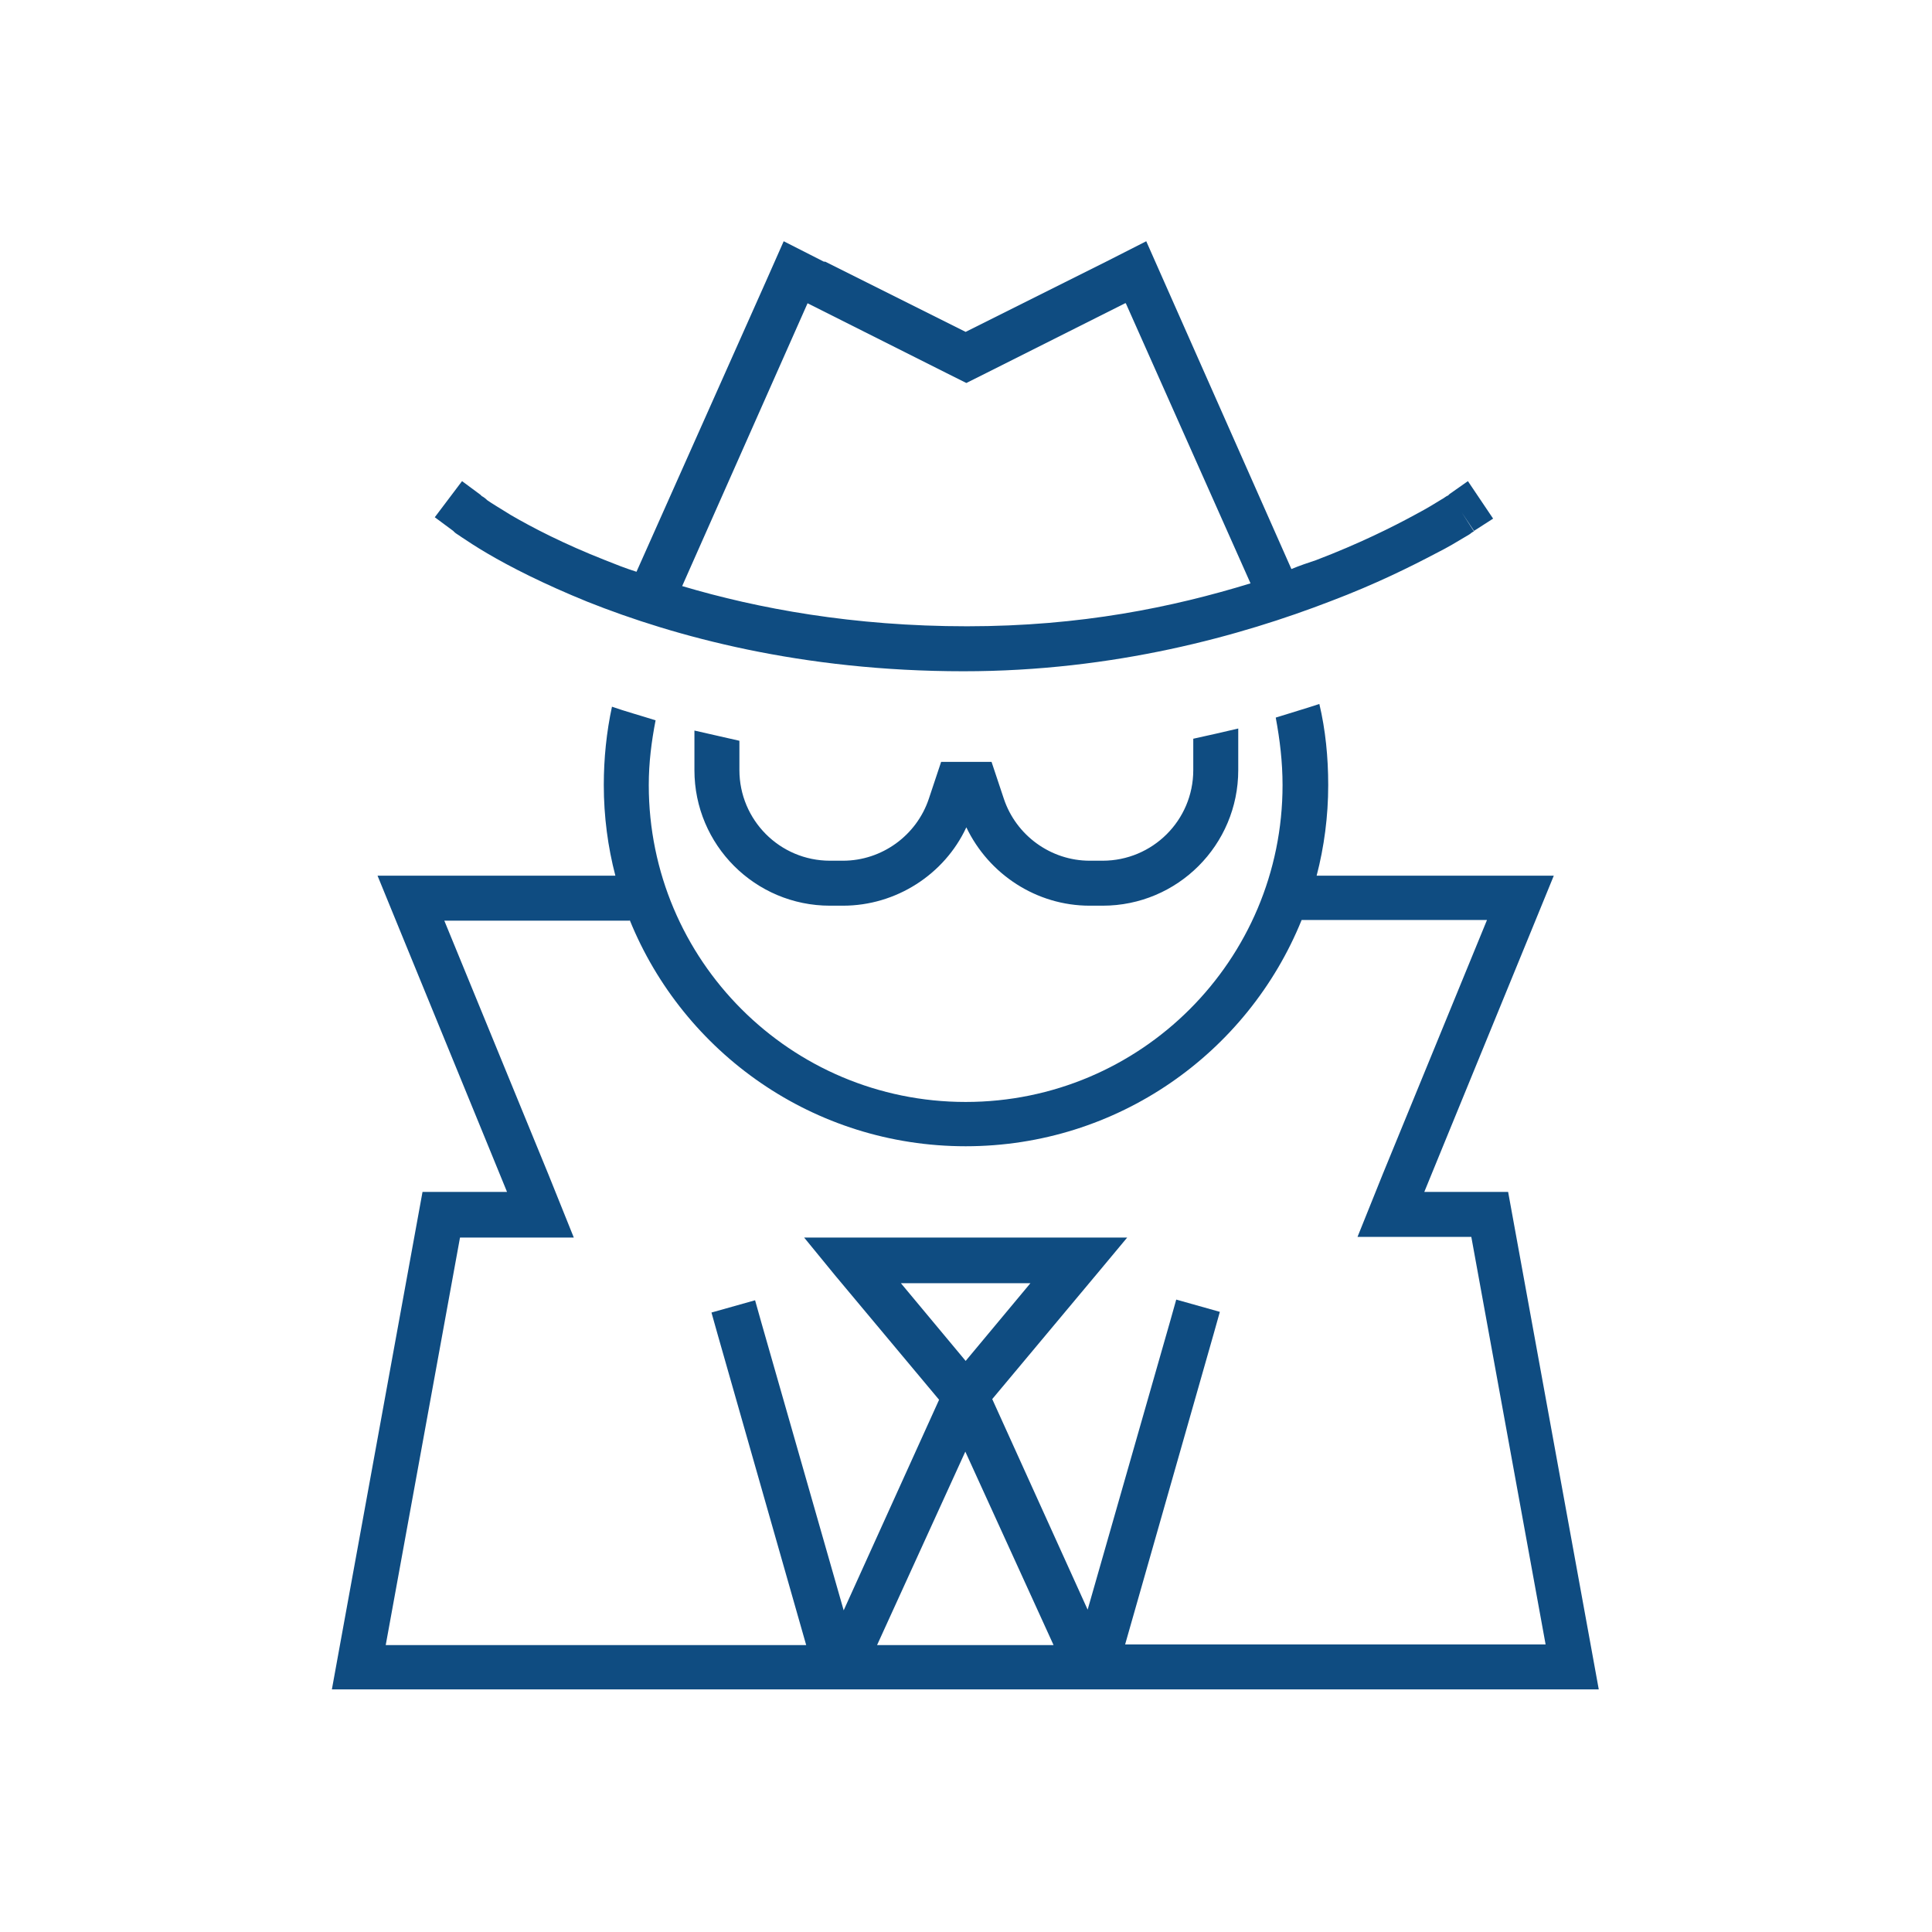
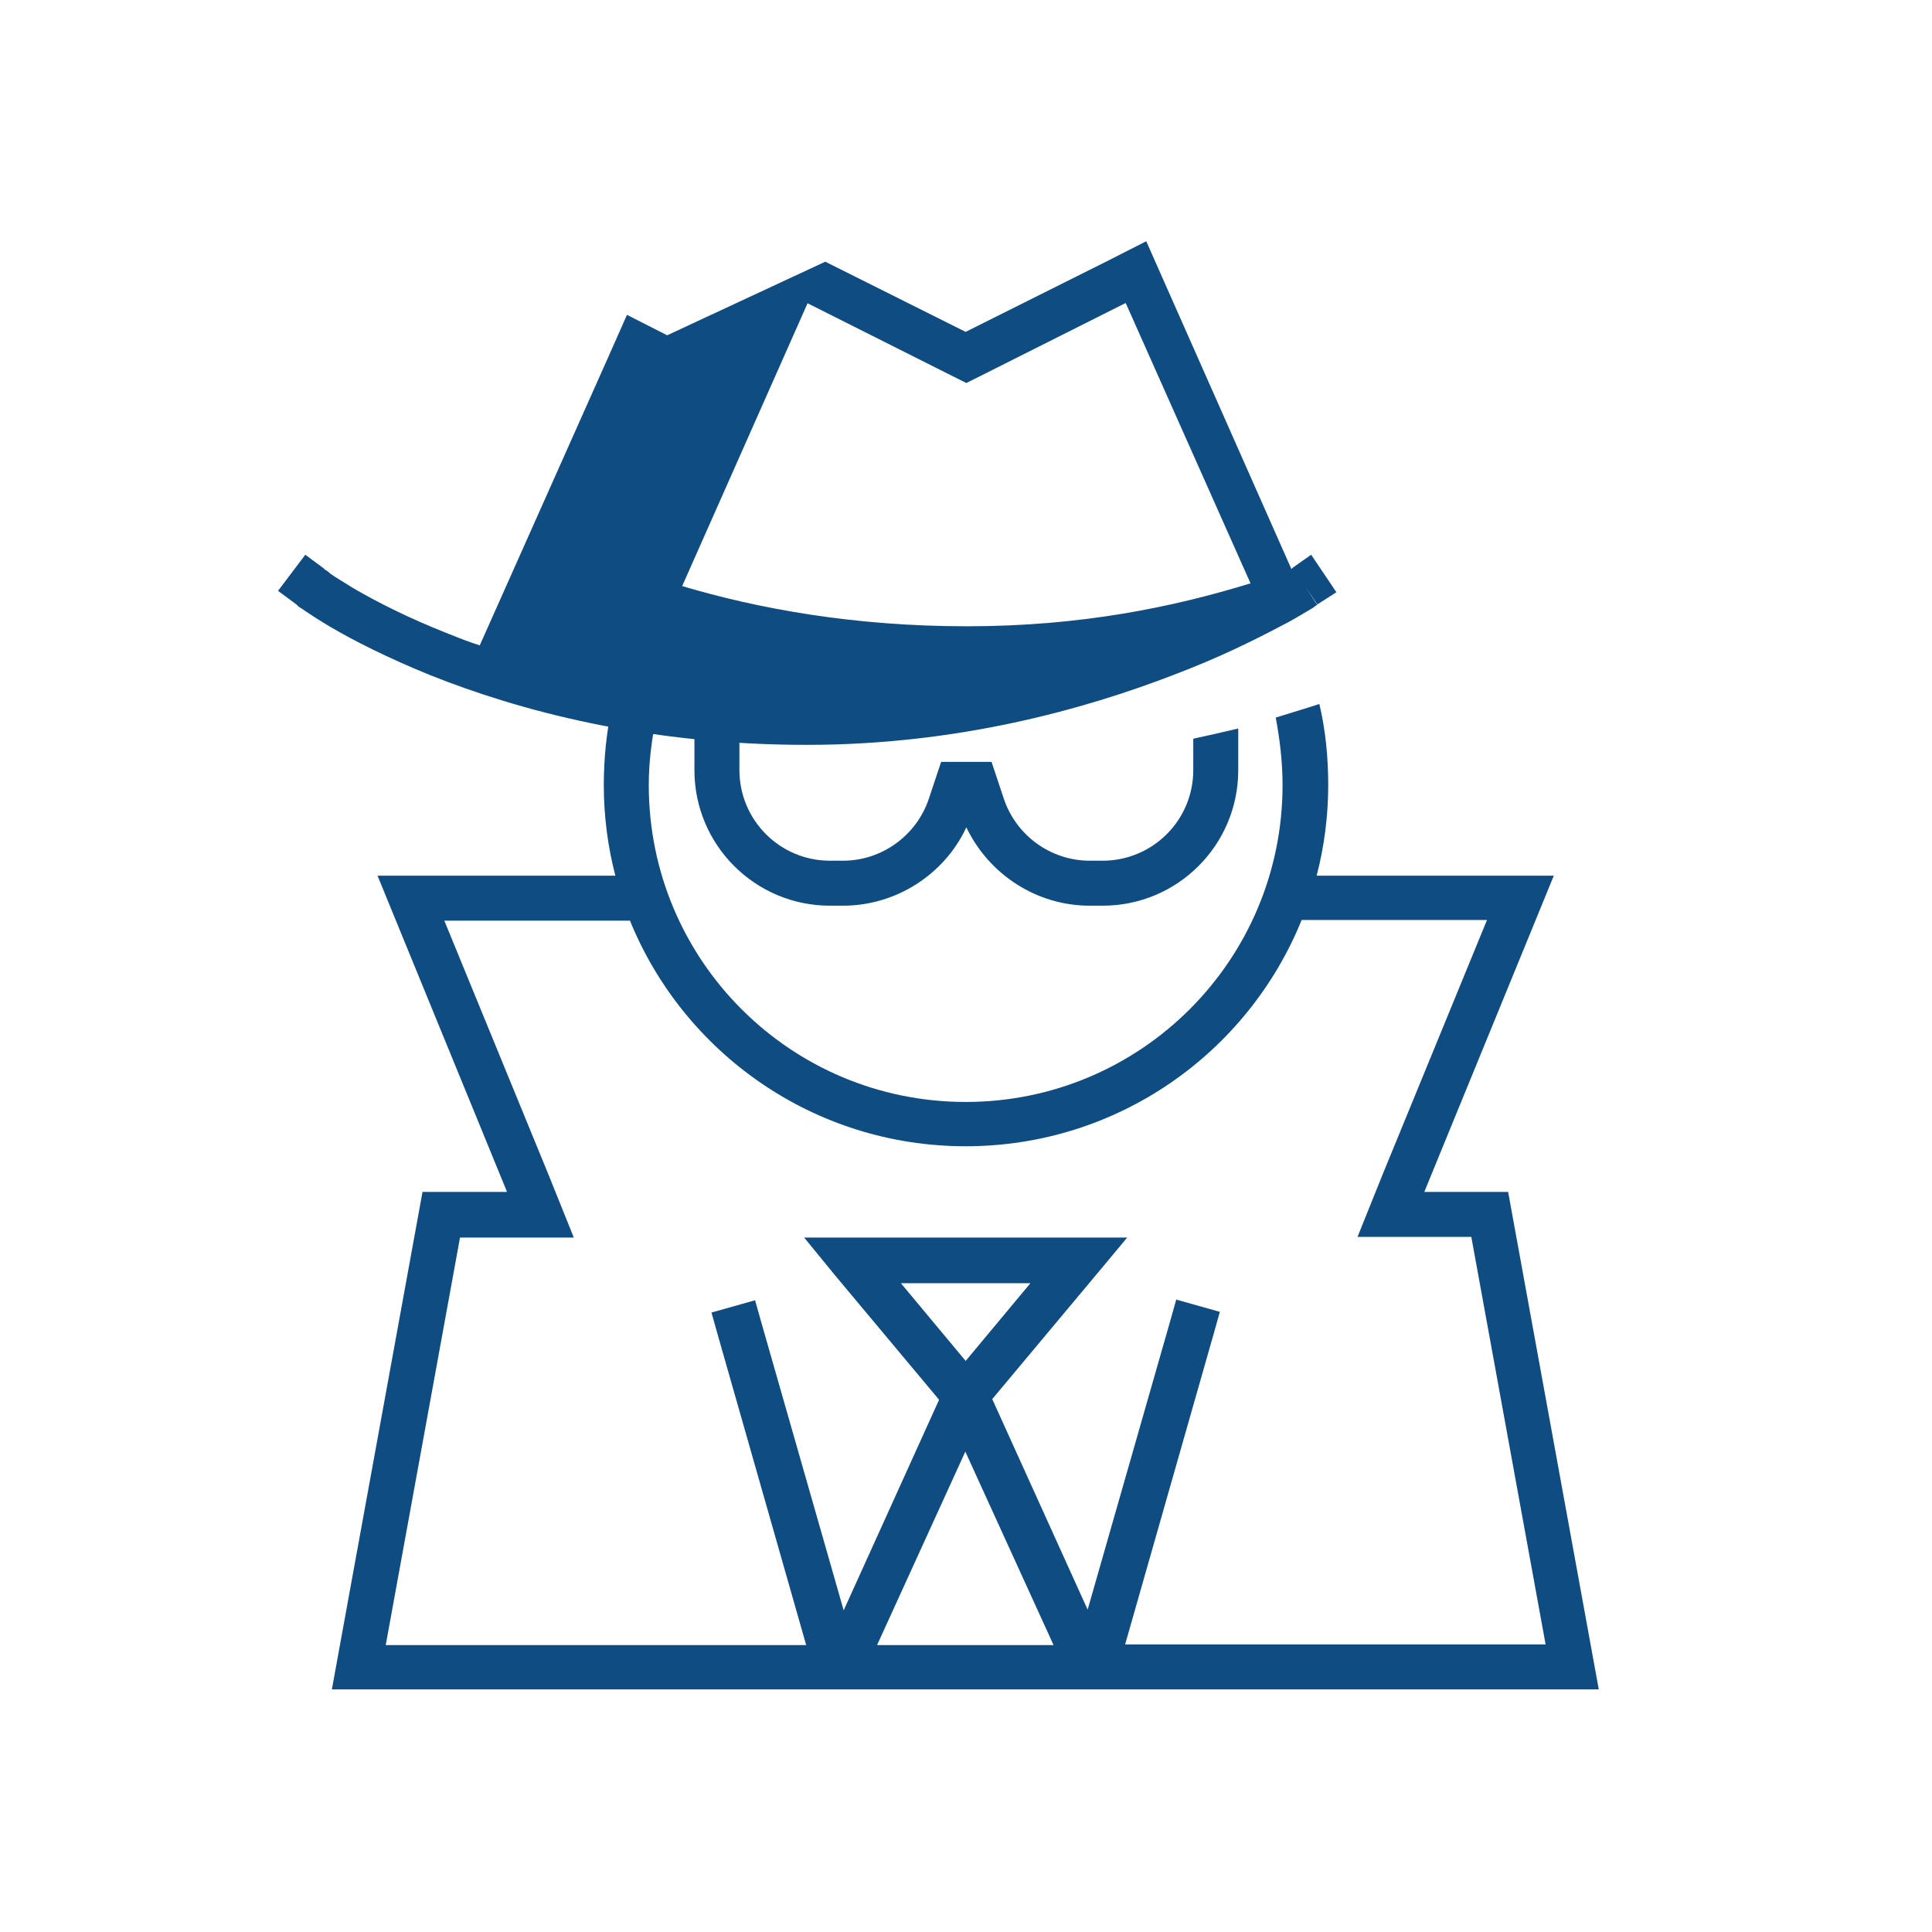
<svg xmlns="http://www.w3.org/2000/svg" viewBox="0 0 28.35 28.35" id="uuid-3c330673-f700-4d1a-90b5-9f8c7d0a1c3a">
  <defs>
    <style>.uuid-cc691345-2a6e-4023-9abd-3607206cc37b{fill:none;}.uuid-c4ec0af6-cecb-4b7a-968f-39eb05e099d1{fill:#0f4c81;}</style>
  </defs>
-   <rect height="28.35" width="28.35" class="uuid-cc691345-2a6e-4023-9abd-3607206cc37b" />
-   <path d="M12.11,3.84l2.06,1.03,2.06-1.03.59-.3.27.61,1.86,4.2c.12-.05.24-.09.36-.13.63-.24,1.13-.49,1.46-.67.17-.09.3-.17.38-.22.04-.02.07-.05.1-.06l.02-.02h0s.27-.19.27-.19l.37.55-.28.18-.18-.27.18.28h-.01s-.03.02-.03.02c-.02.02-.06.04-.11.07-.1.06-.23.14-.41.23-.36.19-.88.45-1.54.7-1.32.51-3.18,1.03-5.39,1.03-2.38,0-4.24-.51-5.52-1.02-.64-.26-1.13-.51-1.47-.71-.17-.1-.29-.18-.38-.24-.04-.03-.08-.05-.1-.07l-.02-.02h0s0,0,0,0h0l.2-.27-.2.27-.27-.2.4-.53.27.2h0s.02.02.02.02c.02.01.05.03.08.06.07.05.19.12.35.22.31.18.77.42,1.38.66.15.06.3.12.46.17l1.89-4.24.27-.61.59.3ZM16.51,4.45l-2.03,1.02-.3.15-.3-.15-2.03-1.02-1.84,4.15c1.11.33,2.51.59,4.18.59s3.02-.28,4.16-.63l-1.83-4.11ZM8.86,11.52c0-.39.04-.78.12-1.15.2.07.42.13.64.2-.06.31-.1.62-.1.95,0,2.57,2.08,4.65,4.65,4.65s4.65-2.08,4.65-4.65c0-.34-.04-.67-.1-.99.22-.07.43-.13.64-.2.09.38.13.78.13,1.19,0,.46-.06.91-.17,1.33h3.48l-.27.66-1.36,3.32-.27.66h1.23l1.21,6.64.12.66H4.87l.12-.66,1.21-6.64h1.24l-.27-.66-1.36-3.32-.27-.66h3.49c-.11-.42-.17-.87-.17-1.33ZM9.24,13.51h-2.72l1.53,3.73.37.92h-1.67l-1.09,5.98h6.17l-1.3-4.56-.09-.32.64-.18.09.32,1.21,4.23,1.4-3.09-1.53-1.83-.45-.55h4.74l-.45.54-1.53,1.83,1.4,3.09,1.21-4.23.09-.32.64.18-.09.32-1.3,4.56h6.17l-1.09-5.98h-1.67l.37-.92,1.53-3.73h-2.72c-.79,1.95-2.7,3.32-4.93,3.32s-4.14-1.37-4.93-3.32h0ZM14.17,21.29l-1.3,2.85h2.59l-1.3-2.85ZM10.19,11.3v-.58c.22.05.44.1.66.15v.43c0,.73.59,1.33,1.33,1.33h.19c.57,0,1.08-.37,1.26-.91l.18-.54c.12,0,.24,0,.37,0s.24,0,.37,0l.18.54c.18.54.69.91,1.26.91h.19c.73,0,1.33-.59,1.33-1.33v-.46c.23-.05.45-.1.66-.15v.61c0,1.1-.89,1.99-1.99,1.99h-.19c-.78,0-1.48-.46-1.81-1.15-.32.69-1.03,1.15-1.81,1.15h-.19c-1.1,0-1.99-.89-1.99-1.99h0ZM14.17,19.97l.95-1.14h-1.9l.95,1.14Z" class="uuid-c4ec0af6-cecb-4b7a-968f-39eb05e099d1" />
+   <path d="M12.11,3.84l2.06,1.03,2.06-1.03.59-.3.27.61,1.86,4.2l.02-.02h0s.27-.19.27-.19l.37.55-.28.18-.18-.27.18.28h-.01s-.03.02-.03.02c-.02.02-.06.04-.11.07-.1.06-.23.14-.41.23-.36.19-.88.45-1.54.7-1.32.51-3.18,1.03-5.39,1.03-2.38,0-4.24-.51-5.52-1.02-.64-.26-1.13-.51-1.47-.71-.17-.1-.29-.18-.38-.24-.04-.03-.08-.05-.1-.07l-.02-.02h0s0,0,0,0h0l.2-.27-.2.27-.27-.2.4-.53.27.2h0s.02.02.02.02c.02.01.05.03.08.06.07.05.19.12.35.22.31.18.77.42,1.38.66.15.06.3.12.46.17l1.89-4.24.27-.61.59.3ZM16.51,4.45l-2.03,1.02-.3.15-.3-.15-2.03-1.02-1.84,4.15c1.11.33,2.51.59,4.18.59s3.02-.28,4.16-.63l-1.83-4.11ZM8.86,11.52c0-.39.04-.78.12-1.15.2.07.42.13.64.2-.06.31-.1.62-.1.95,0,2.57,2.08,4.65,4.65,4.65s4.65-2.08,4.65-4.65c0-.34-.04-.67-.1-.99.22-.07.43-.13.64-.2.09.38.13.78.13,1.19,0,.46-.06.91-.17,1.33h3.48l-.27.66-1.36,3.32-.27.66h1.23l1.21,6.64.12.66H4.87l.12-.66,1.21-6.64h1.24l-.27-.66-1.36-3.32-.27-.66h3.49c-.11-.42-.17-.87-.17-1.33ZM9.24,13.51h-2.72l1.53,3.73.37.92h-1.67l-1.09,5.98h6.17l-1.3-4.56-.09-.32.64-.18.09.32,1.21,4.23,1.4-3.09-1.53-1.83-.45-.55h4.74l-.45.54-1.53,1.83,1.4,3.09,1.21-4.23.09-.32.64.18-.09.32-1.3,4.56h6.17l-1.09-5.98h-1.67l.37-.92,1.53-3.73h-2.72c-.79,1.95-2.7,3.32-4.93,3.32s-4.14-1.37-4.93-3.32h0ZM14.17,21.29l-1.3,2.85h2.59l-1.3-2.85ZM10.19,11.3v-.58c.22.05.44.1.66.15v.43c0,.73.59,1.33,1.33,1.33h.19c.57,0,1.08-.37,1.26-.91l.18-.54c.12,0,.24,0,.37,0s.24,0,.37,0l.18.54c.18.54.69.91,1.26.91h.19c.73,0,1.33-.59,1.33-1.33v-.46c.23-.05.45-.1.66-.15v.61c0,1.1-.89,1.99-1.99,1.99h-.19c-.78,0-1.48-.46-1.81-1.15-.32.69-1.03,1.15-1.81,1.15h-.19c-1.1,0-1.99-.89-1.99-1.99h0ZM14.17,19.97l.95-1.14h-1.9l.95,1.14Z" class="uuid-c4ec0af6-cecb-4b7a-968f-39eb05e099d1" />
</svg>